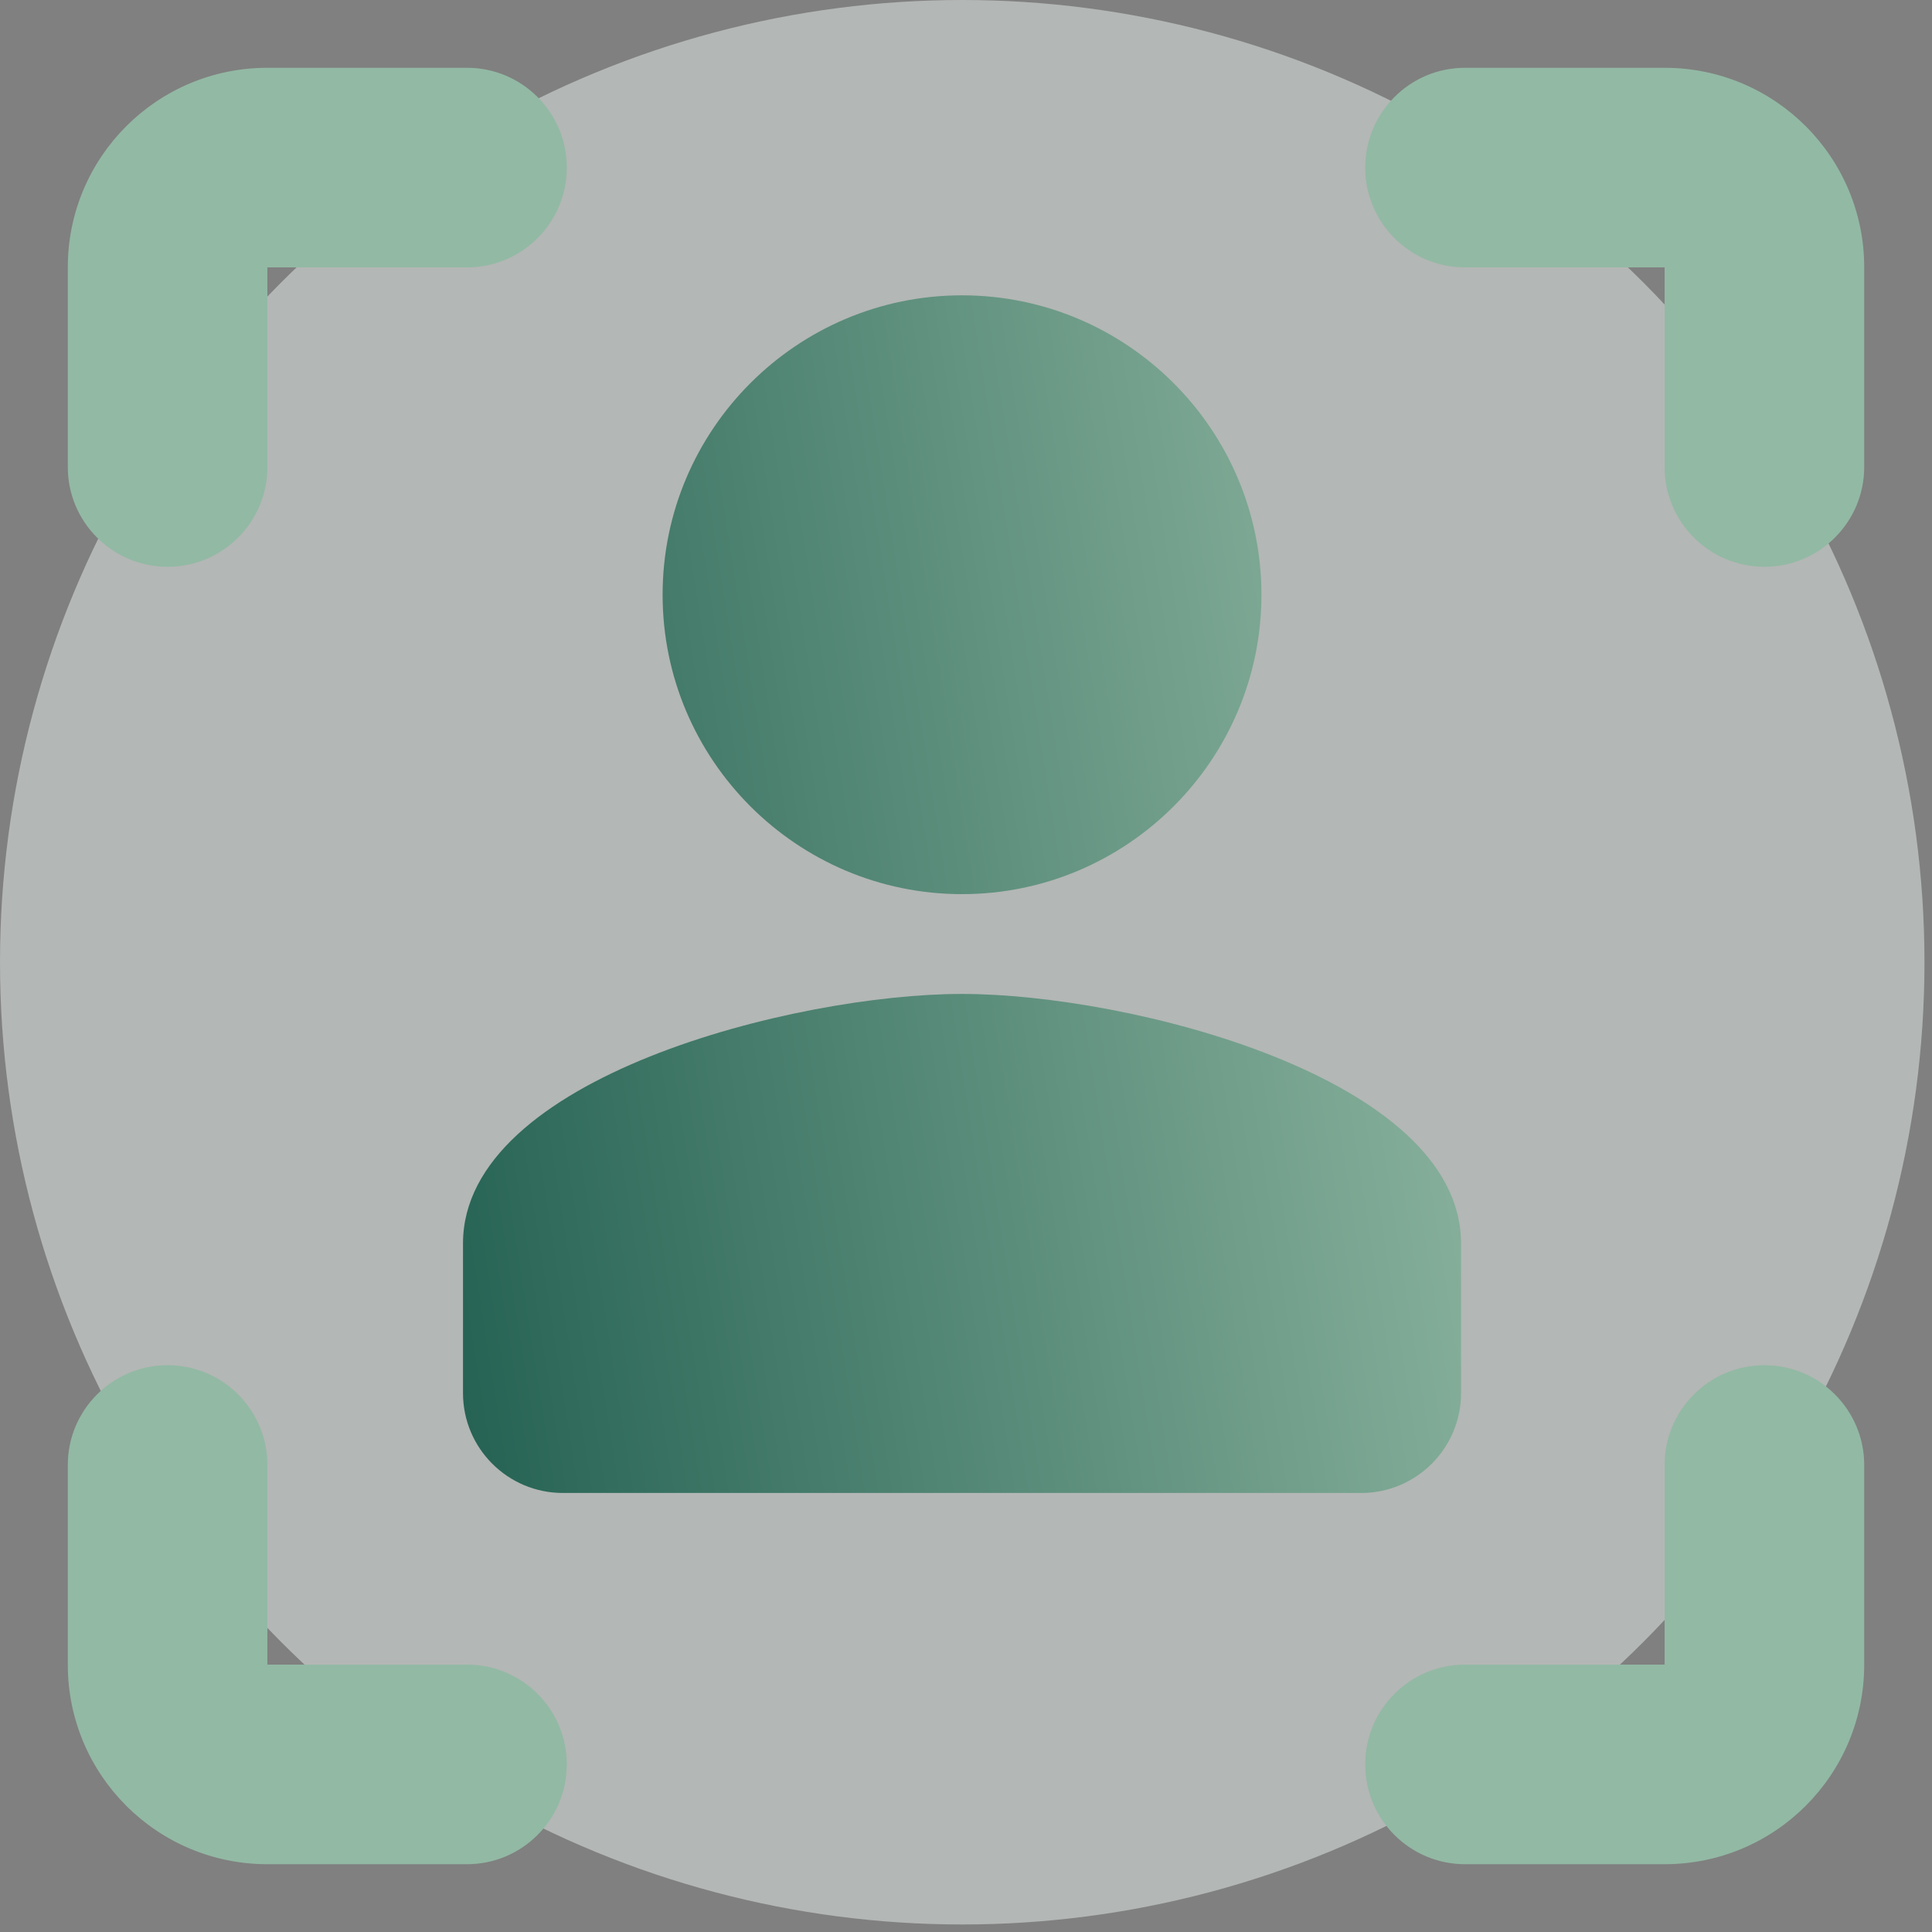
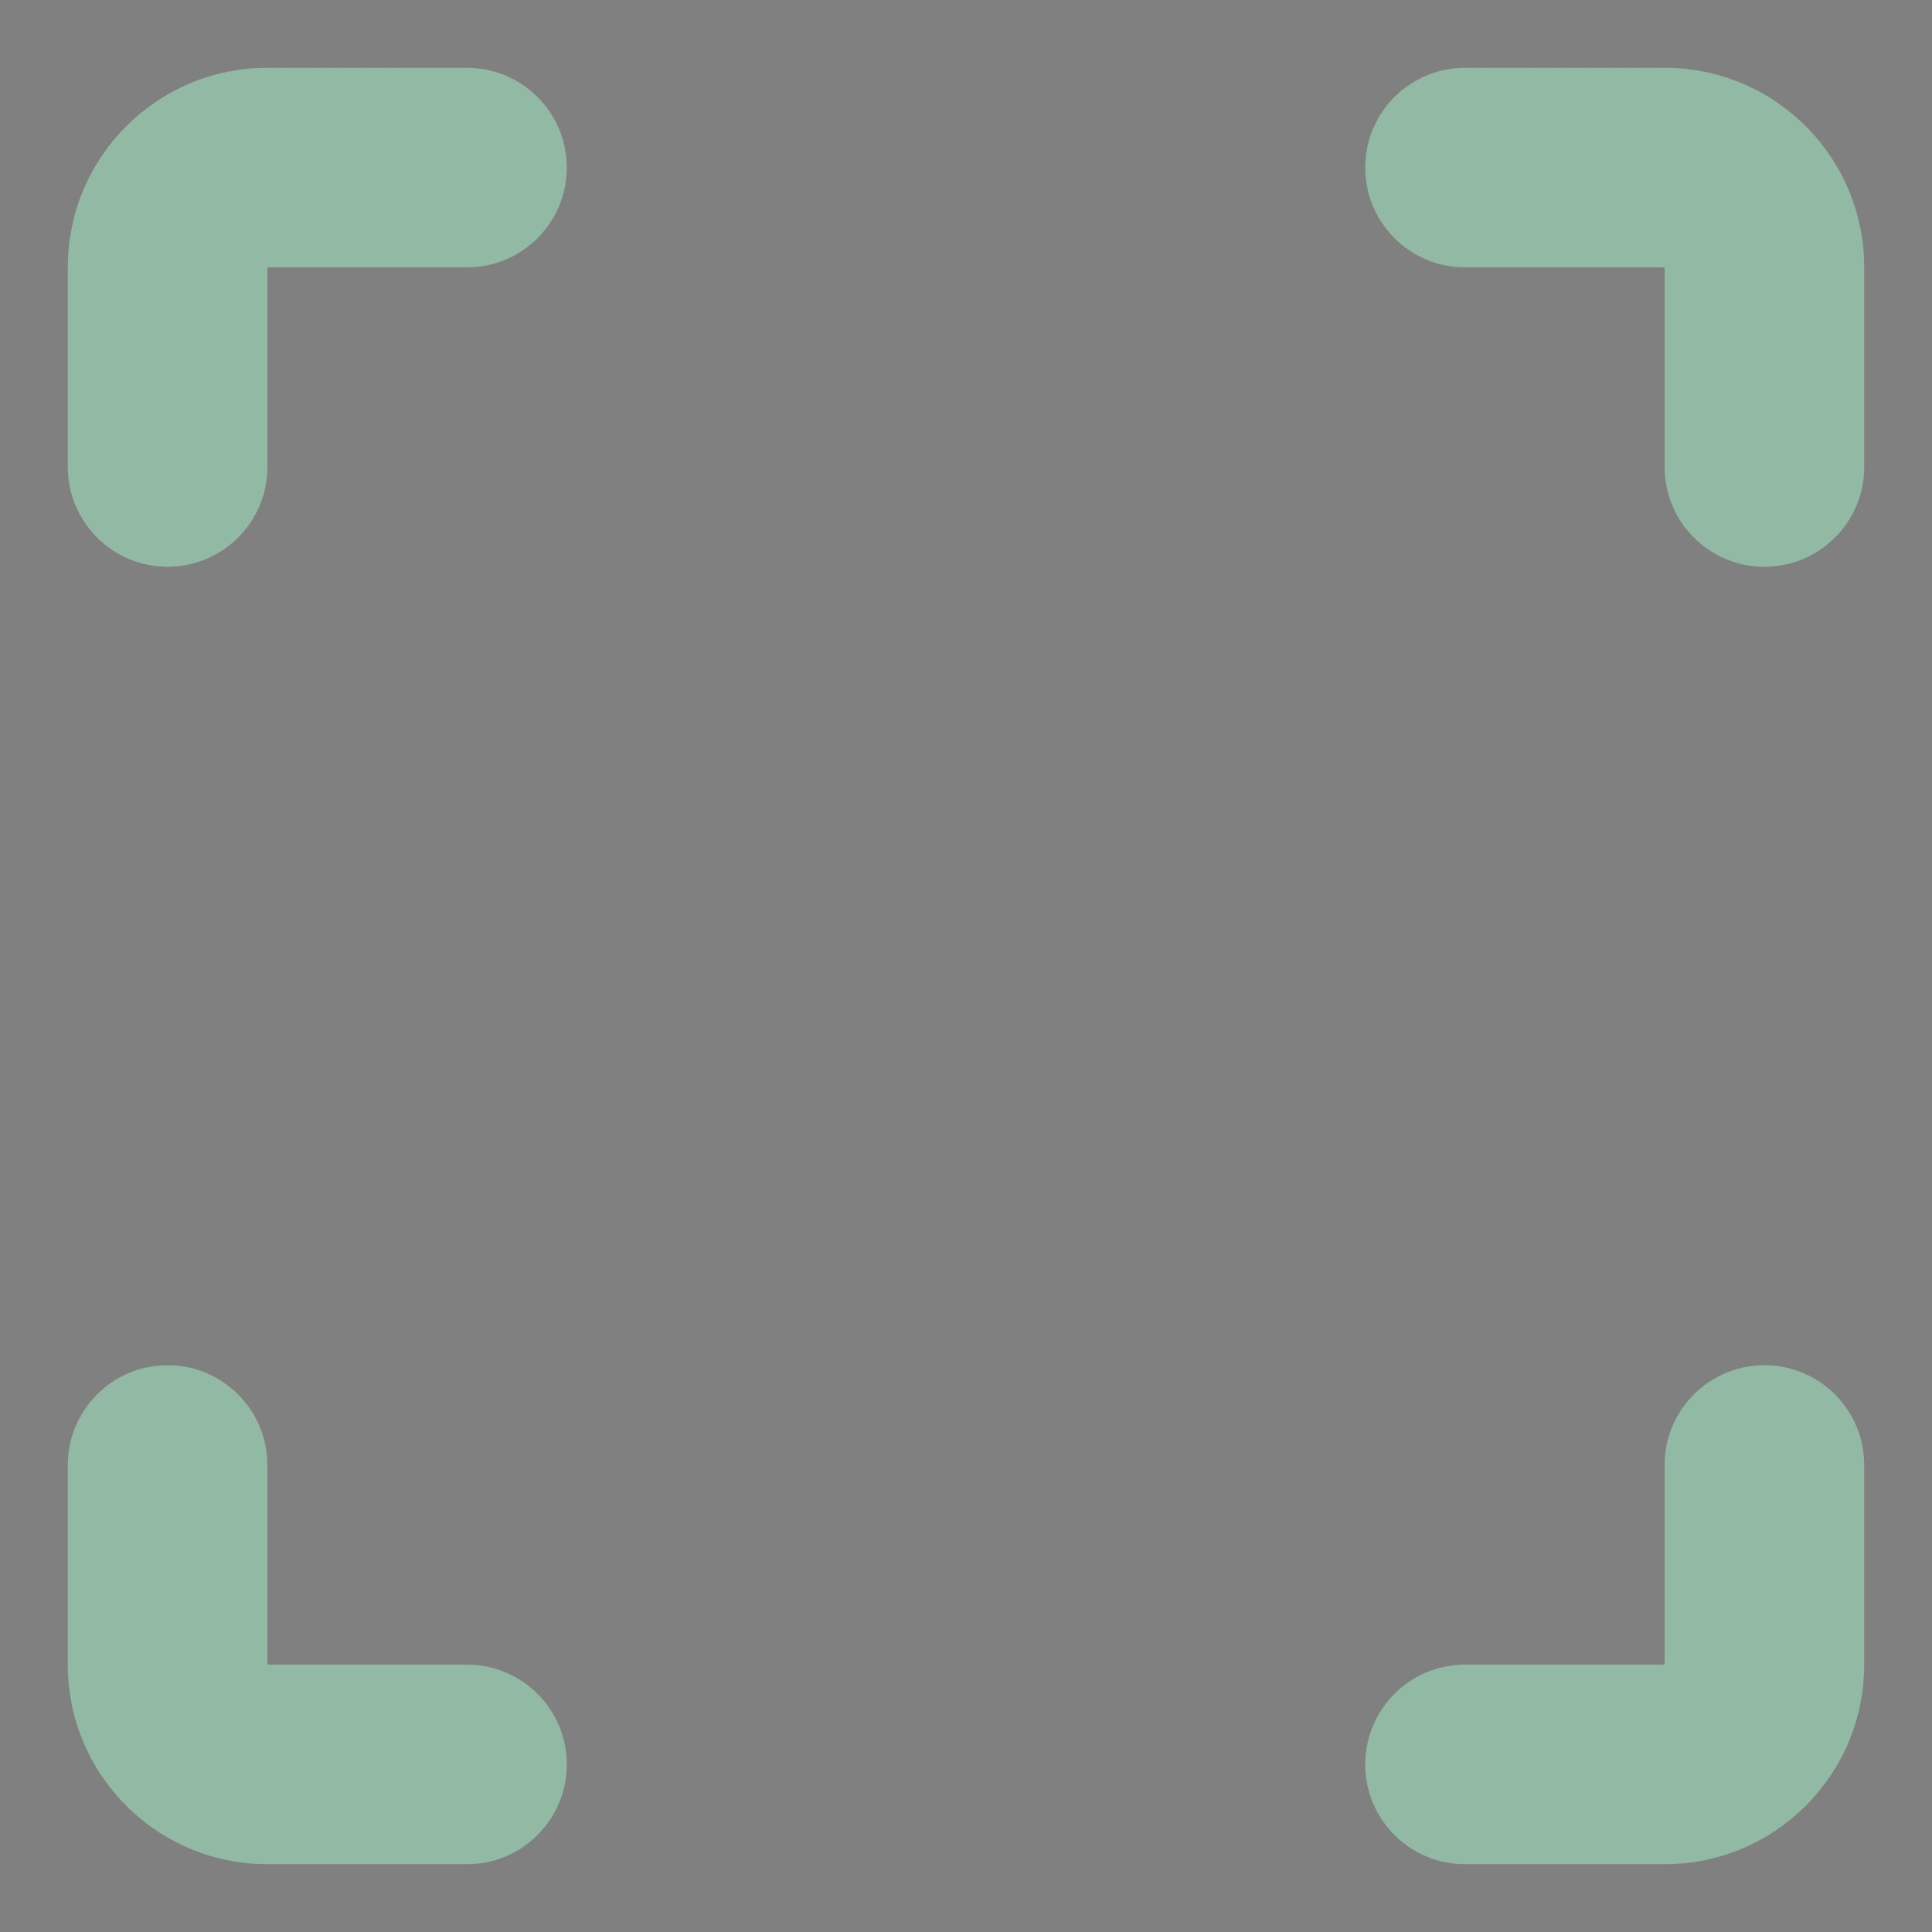
<svg xmlns="http://www.w3.org/2000/svg" width="57" height="57" viewBox="0 0 57 57" fill="none">
  <rect x="0" y="0" width="57" height="57" fill="#808080" stroke="none" />
-   <circle opacity="0.5" cx="28.389" cy="28.389" r="28.389" fill="#E6EFEA" />
  <path d="M2 7.889C2 4.635 4.635 2 7.889 2H13.778C15.403 2 16.722 3.319 16.722 4.944C16.722 6.57 15.403 7.889 13.778 7.889H7.889V13.778C7.889 15.403 6.57 16.722 4.944 16.722C3.319 16.722 2 15.403 2 13.778V7.889Z" fill="#92B9A4" />
  <path d="M40.278 4.944C40.278 3.319 41.597 2 43.222 2H49.111C52.365 2 55 4.635 55 7.889V13.778C55 15.403 53.681 16.722 52.056 16.722C50.43 16.722 49.111 15.403 49.111 13.778V7.889H43.222C41.597 7.889 40.278 6.57 40.278 4.944Z" fill="#92B9A4" />
  <path d="M2 43.222C2 41.597 3.319 40.278 4.944 40.278C6.57 40.278 7.889 41.597 7.889 43.222V49.111H13.778C15.403 49.111 16.722 50.43 16.722 52.056C16.722 53.681 15.403 55 13.778 55H7.889C4.635 55 2 52.365 2 49.111V43.222Z" fill="#92B9A4" />
  <path d="M49.111 43.222C49.111 41.597 50.43 40.278 52.056 40.278C53.681 40.278 55 41.597 55 43.222V49.111C55 52.365 52.365 55 49.111 55H43.222C41.597 55 40.278 53.681 40.278 52.056C40.278 50.43 41.597 49.111 43.222 49.111H49.111V43.222Z" fill="#92B9A4" />
-   <path d="M28.382 8.713C23.512 8.713 19.549 12.677 19.549 17.547C19.549 22.417 23.512 26.38 28.382 26.38C33.252 26.38 37.216 22.417 37.216 17.547C37.216 12.677 33.252 8.713 28.382 8.713ZM28.382 29.324C23.468 29.324 13.66 31.789 13.66 36.685V41.102C13.66 42.727 14.979 44.047 16.605 44.047H40.16C41.785 44.047 43.105 42.727 43.105 41.102V36.685C43.105 31.789 33.297 29.324 28.382 29.324Z" fill="url(#paint0_linear_2808_10626)" />
  <defs>
    <linearGradient id="paint0_linear_2808_10626" x1="43.105" y1="8.713" x2="8.95" y2="14.082" gradientUnits="userSpaceOnUse">
      <stop stop-color="#92B9A4" />
      <stop offset="1" stop-color="#256253" />
    </linearGradient>
  </defs>
</svg>